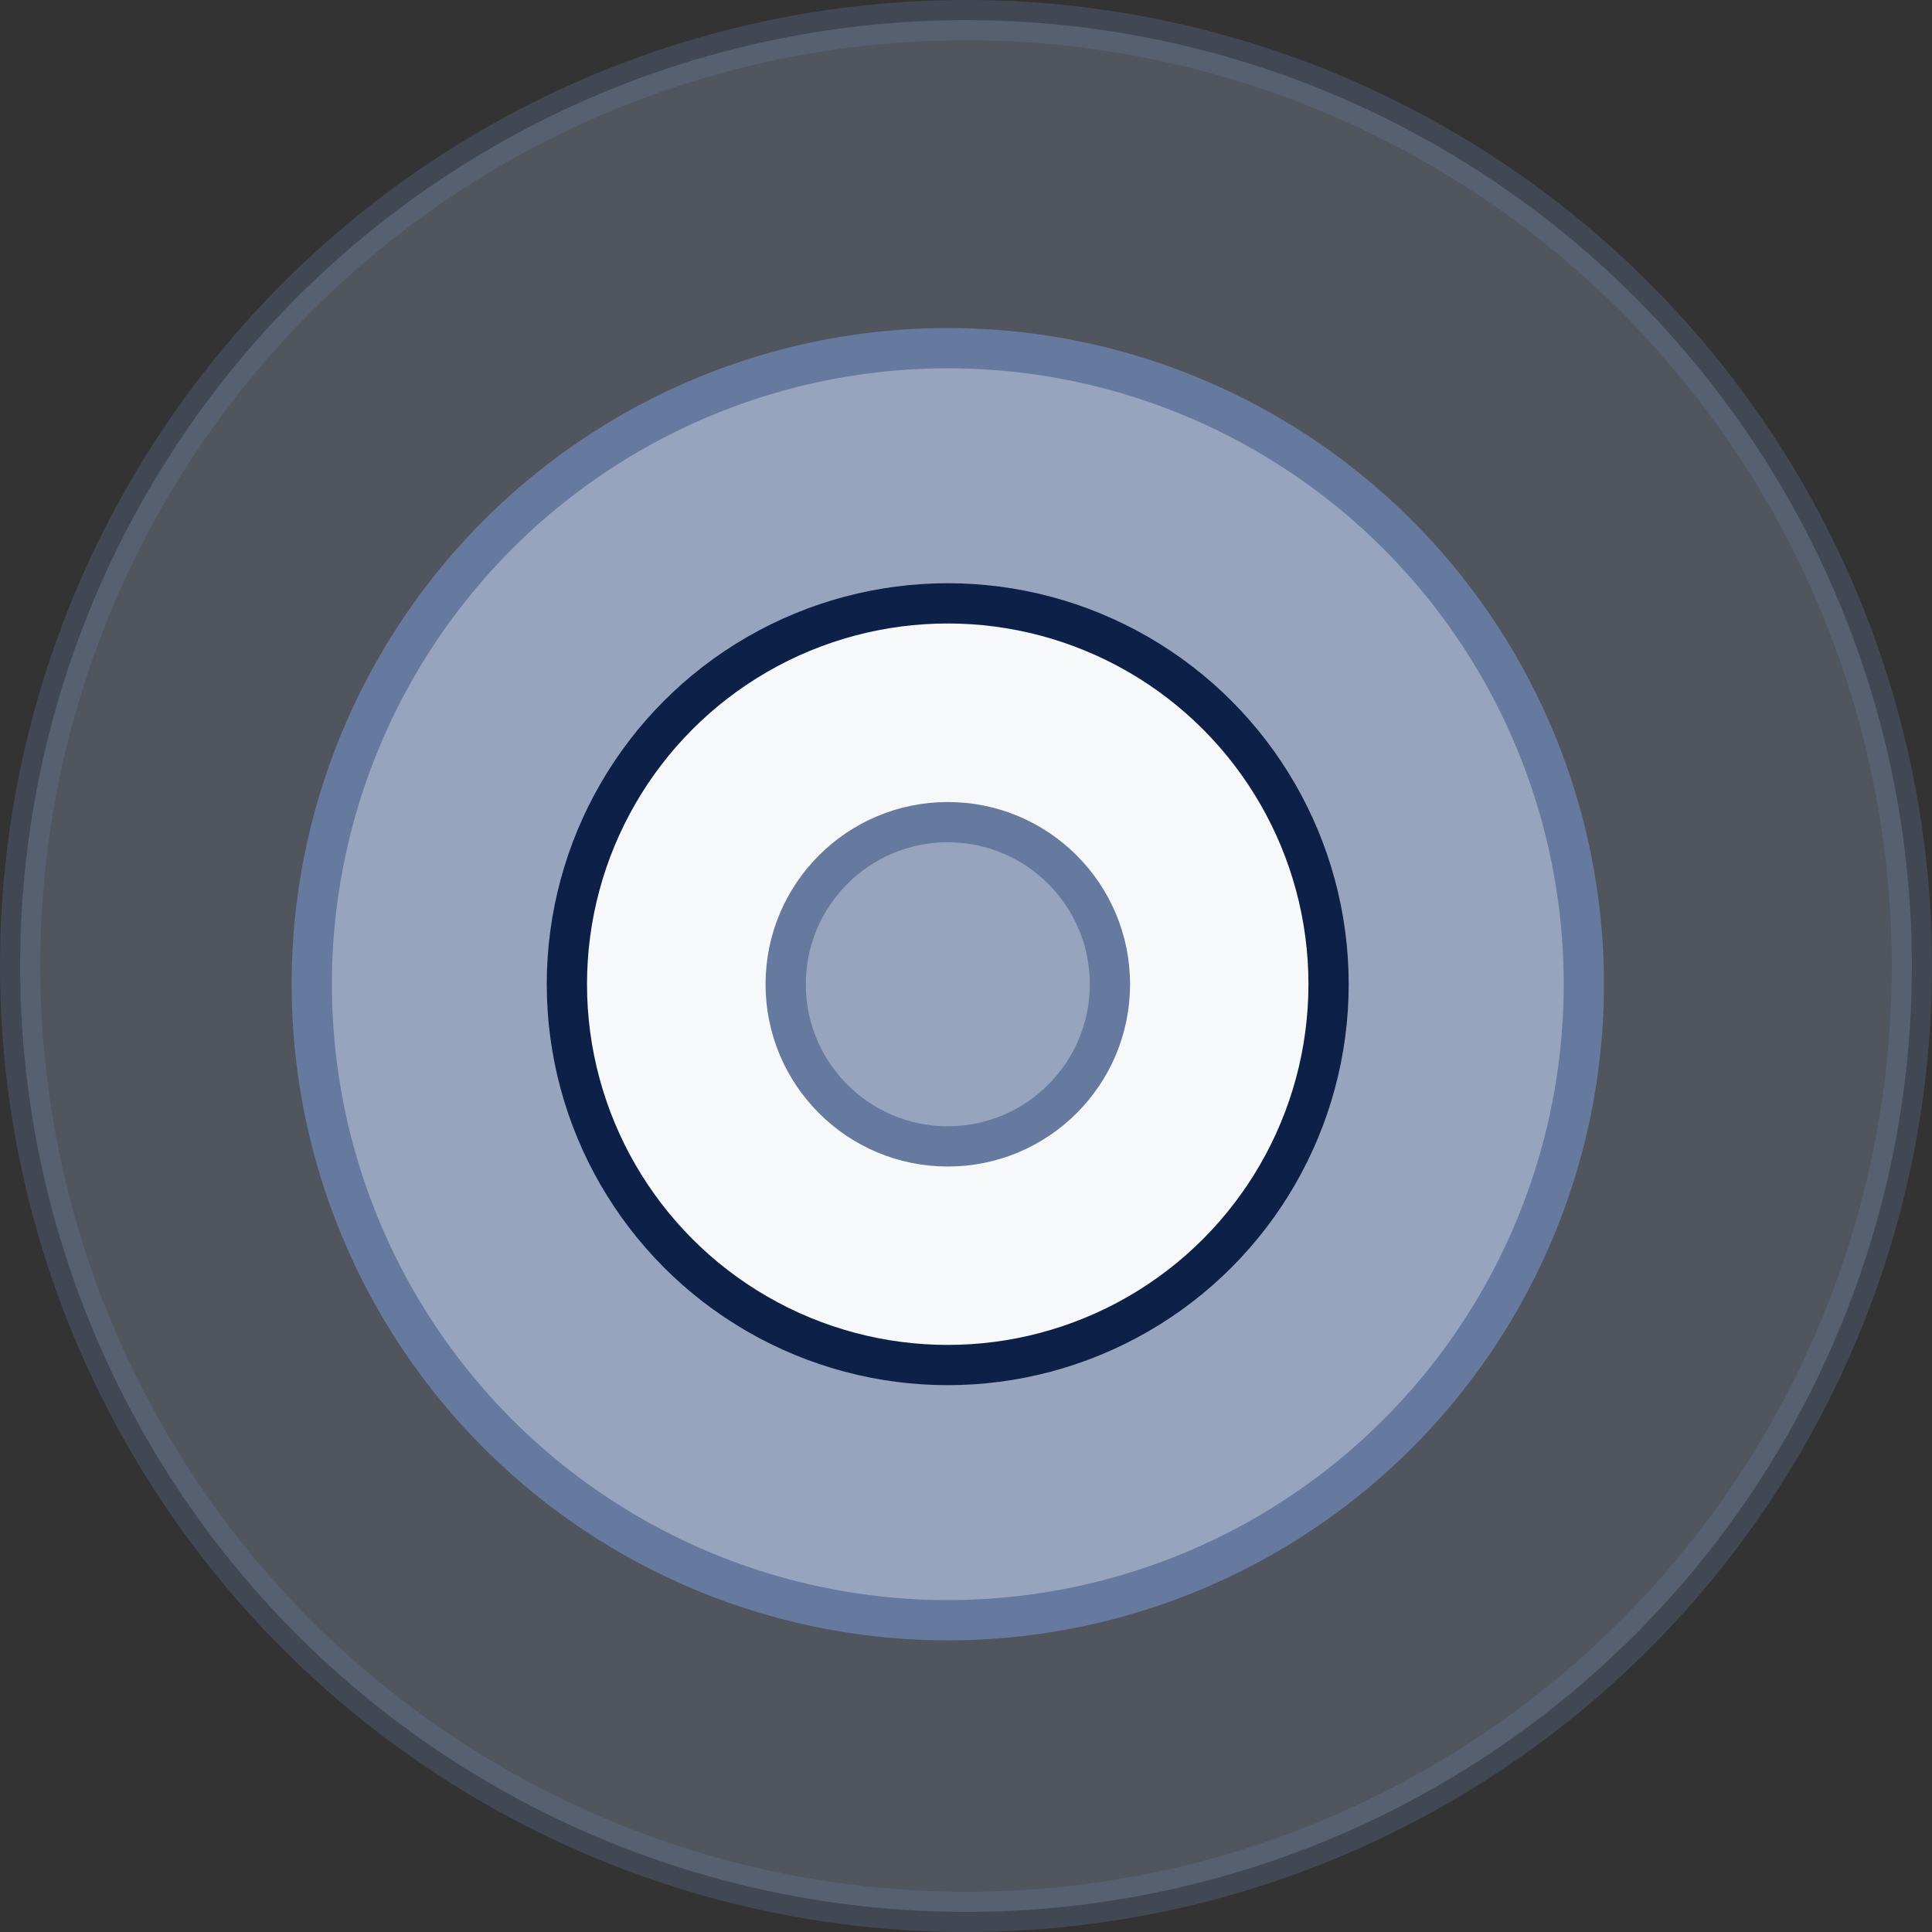
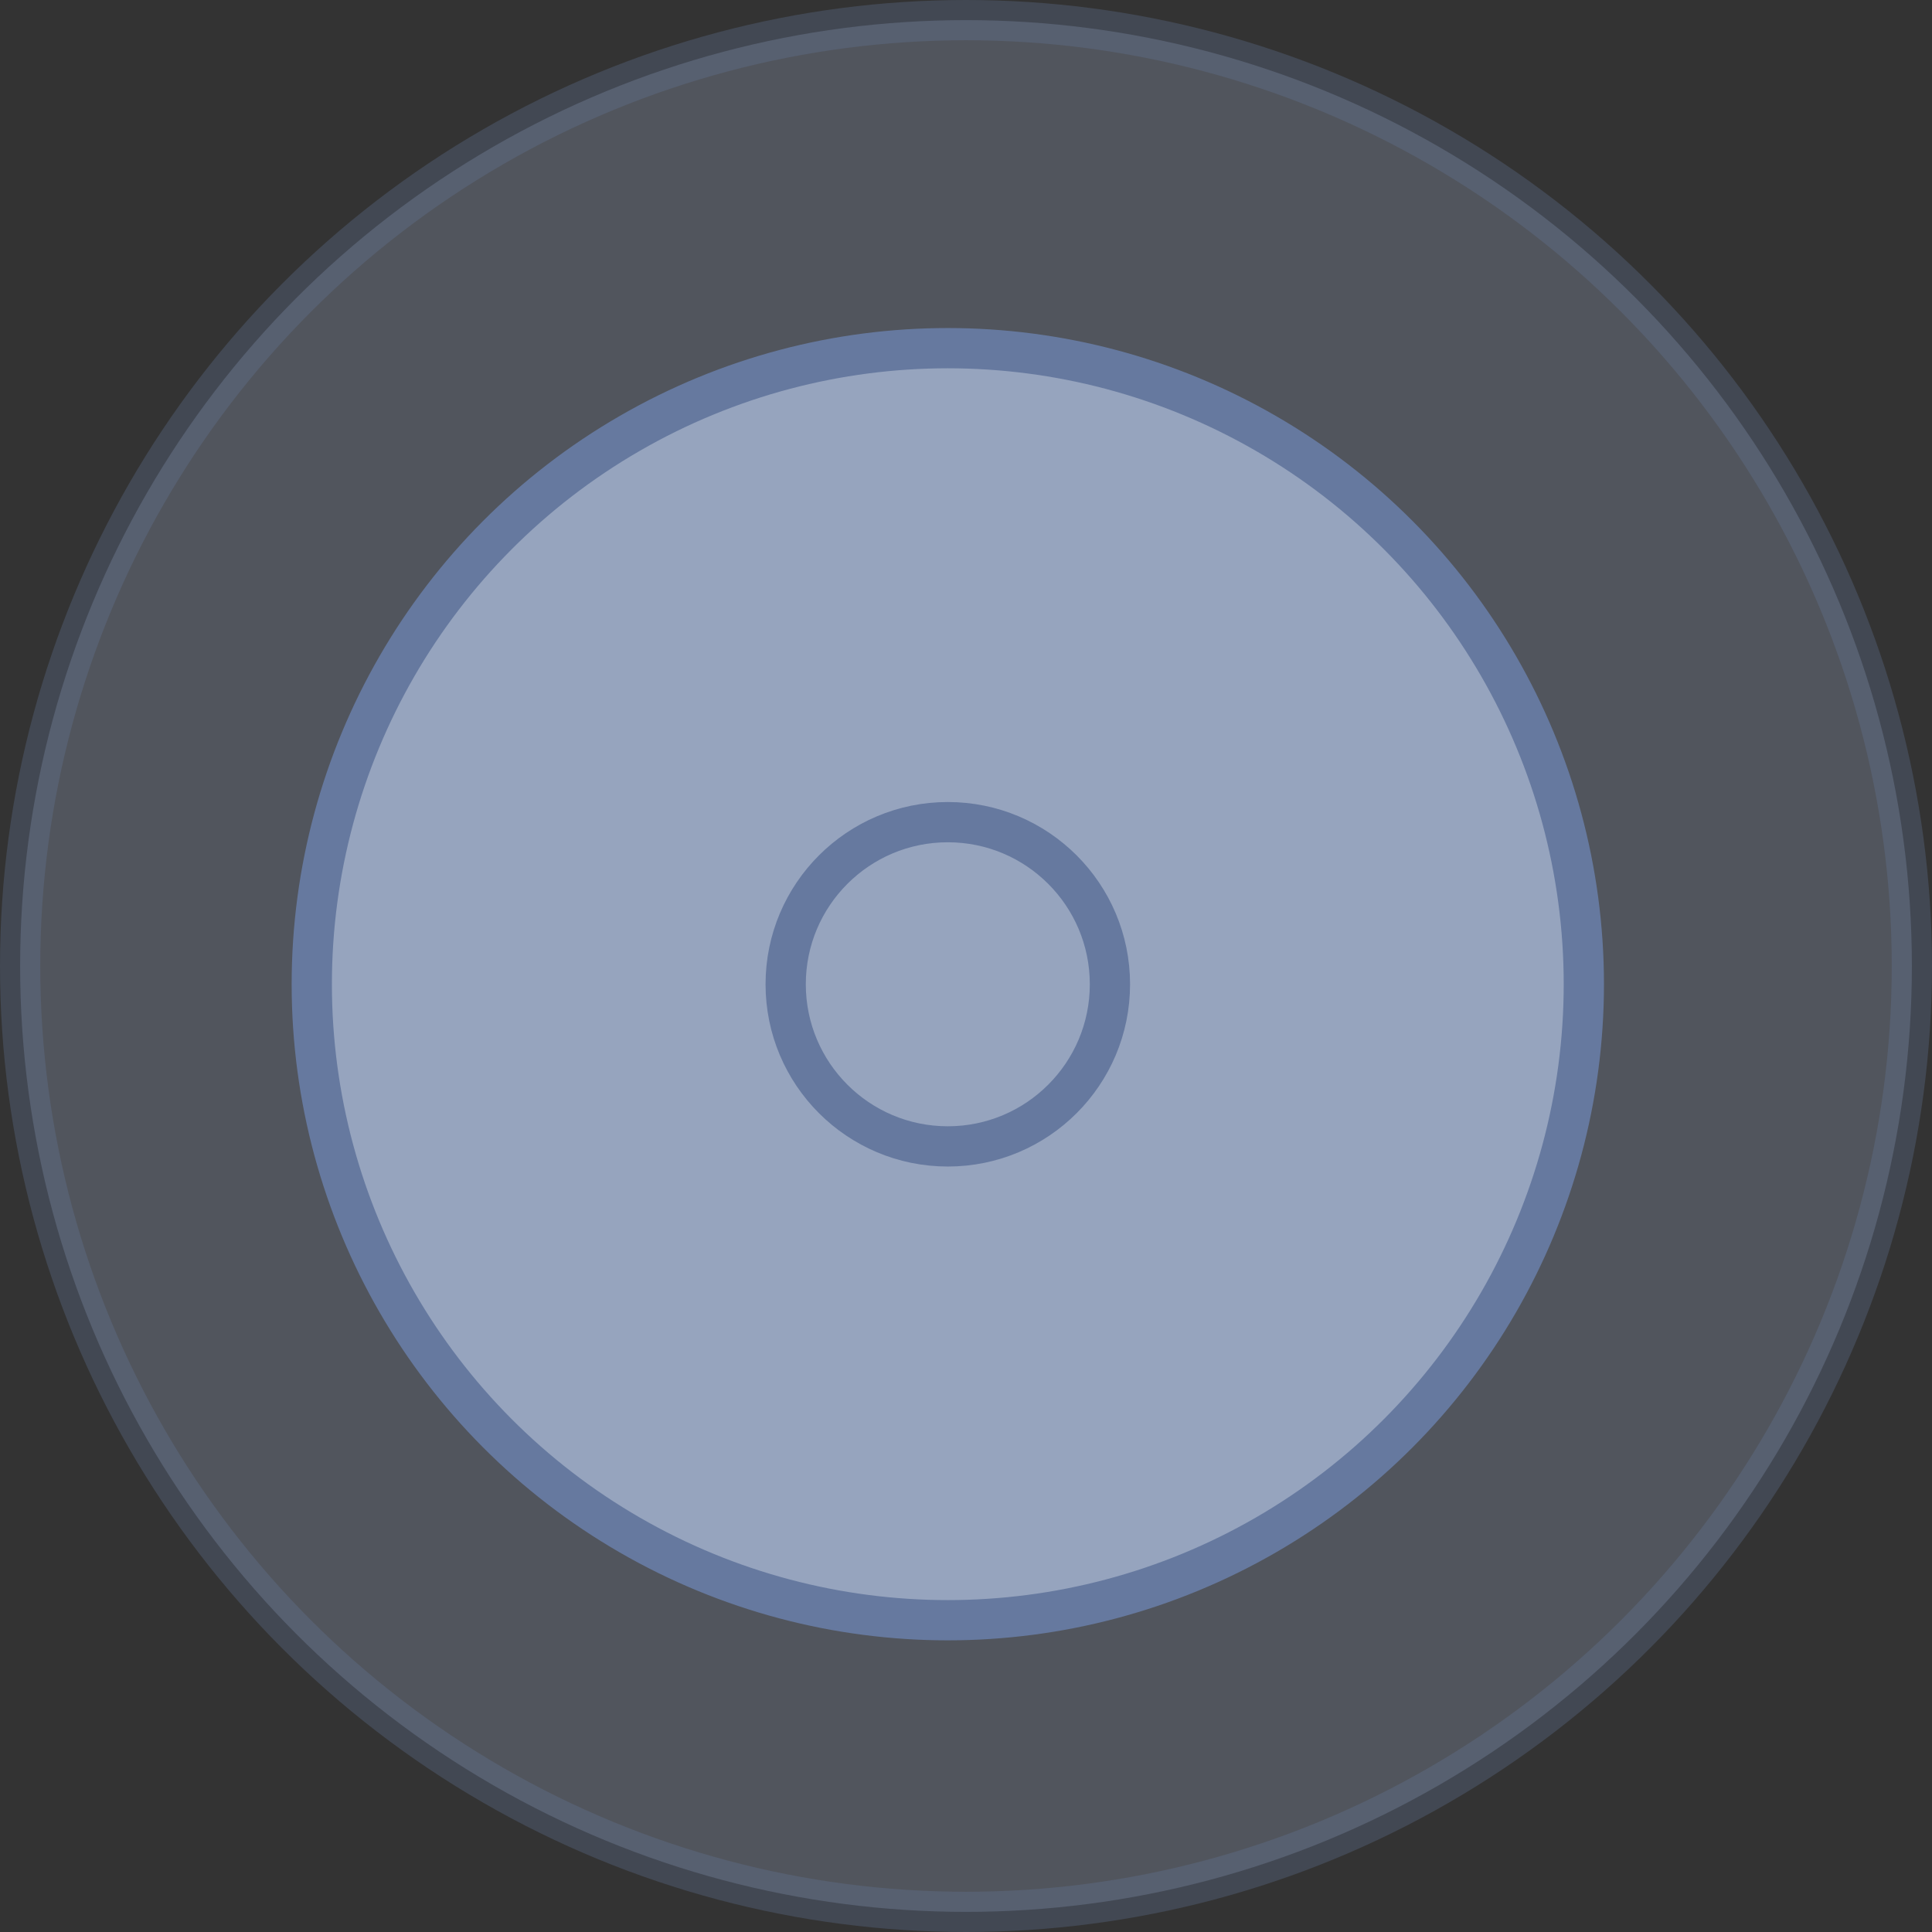
<svg xmlns="http://www.w3.org/2000/svg" width="24" height="24" viewBox="0 0 24 24" fill="none">
  <rect x="0" y="0" width="24" height="24" fill="#333333" stroke="none" />
  <circle opacity="0.3" cx="12" cy="12" r="11.75" fill="#96A4BE" stroke="#66799F" stroke-width="0.5" />
  <circle cx="11.774" cy="12.226" r="7.901" fill="#96A4BE" stroke="#66799F" stroke-width="0.5" />
-   <circle cx="11.773" cy="12.226" r="4.731" fill="#F7F8FA" stroke="#0D2148" stroke-width="0.5" />
  <circle cx="11.774" cy="12.227" r="2.014" fill="#96A4BE" stroke="#66799F" stroke-width="0.5" />
</svg>